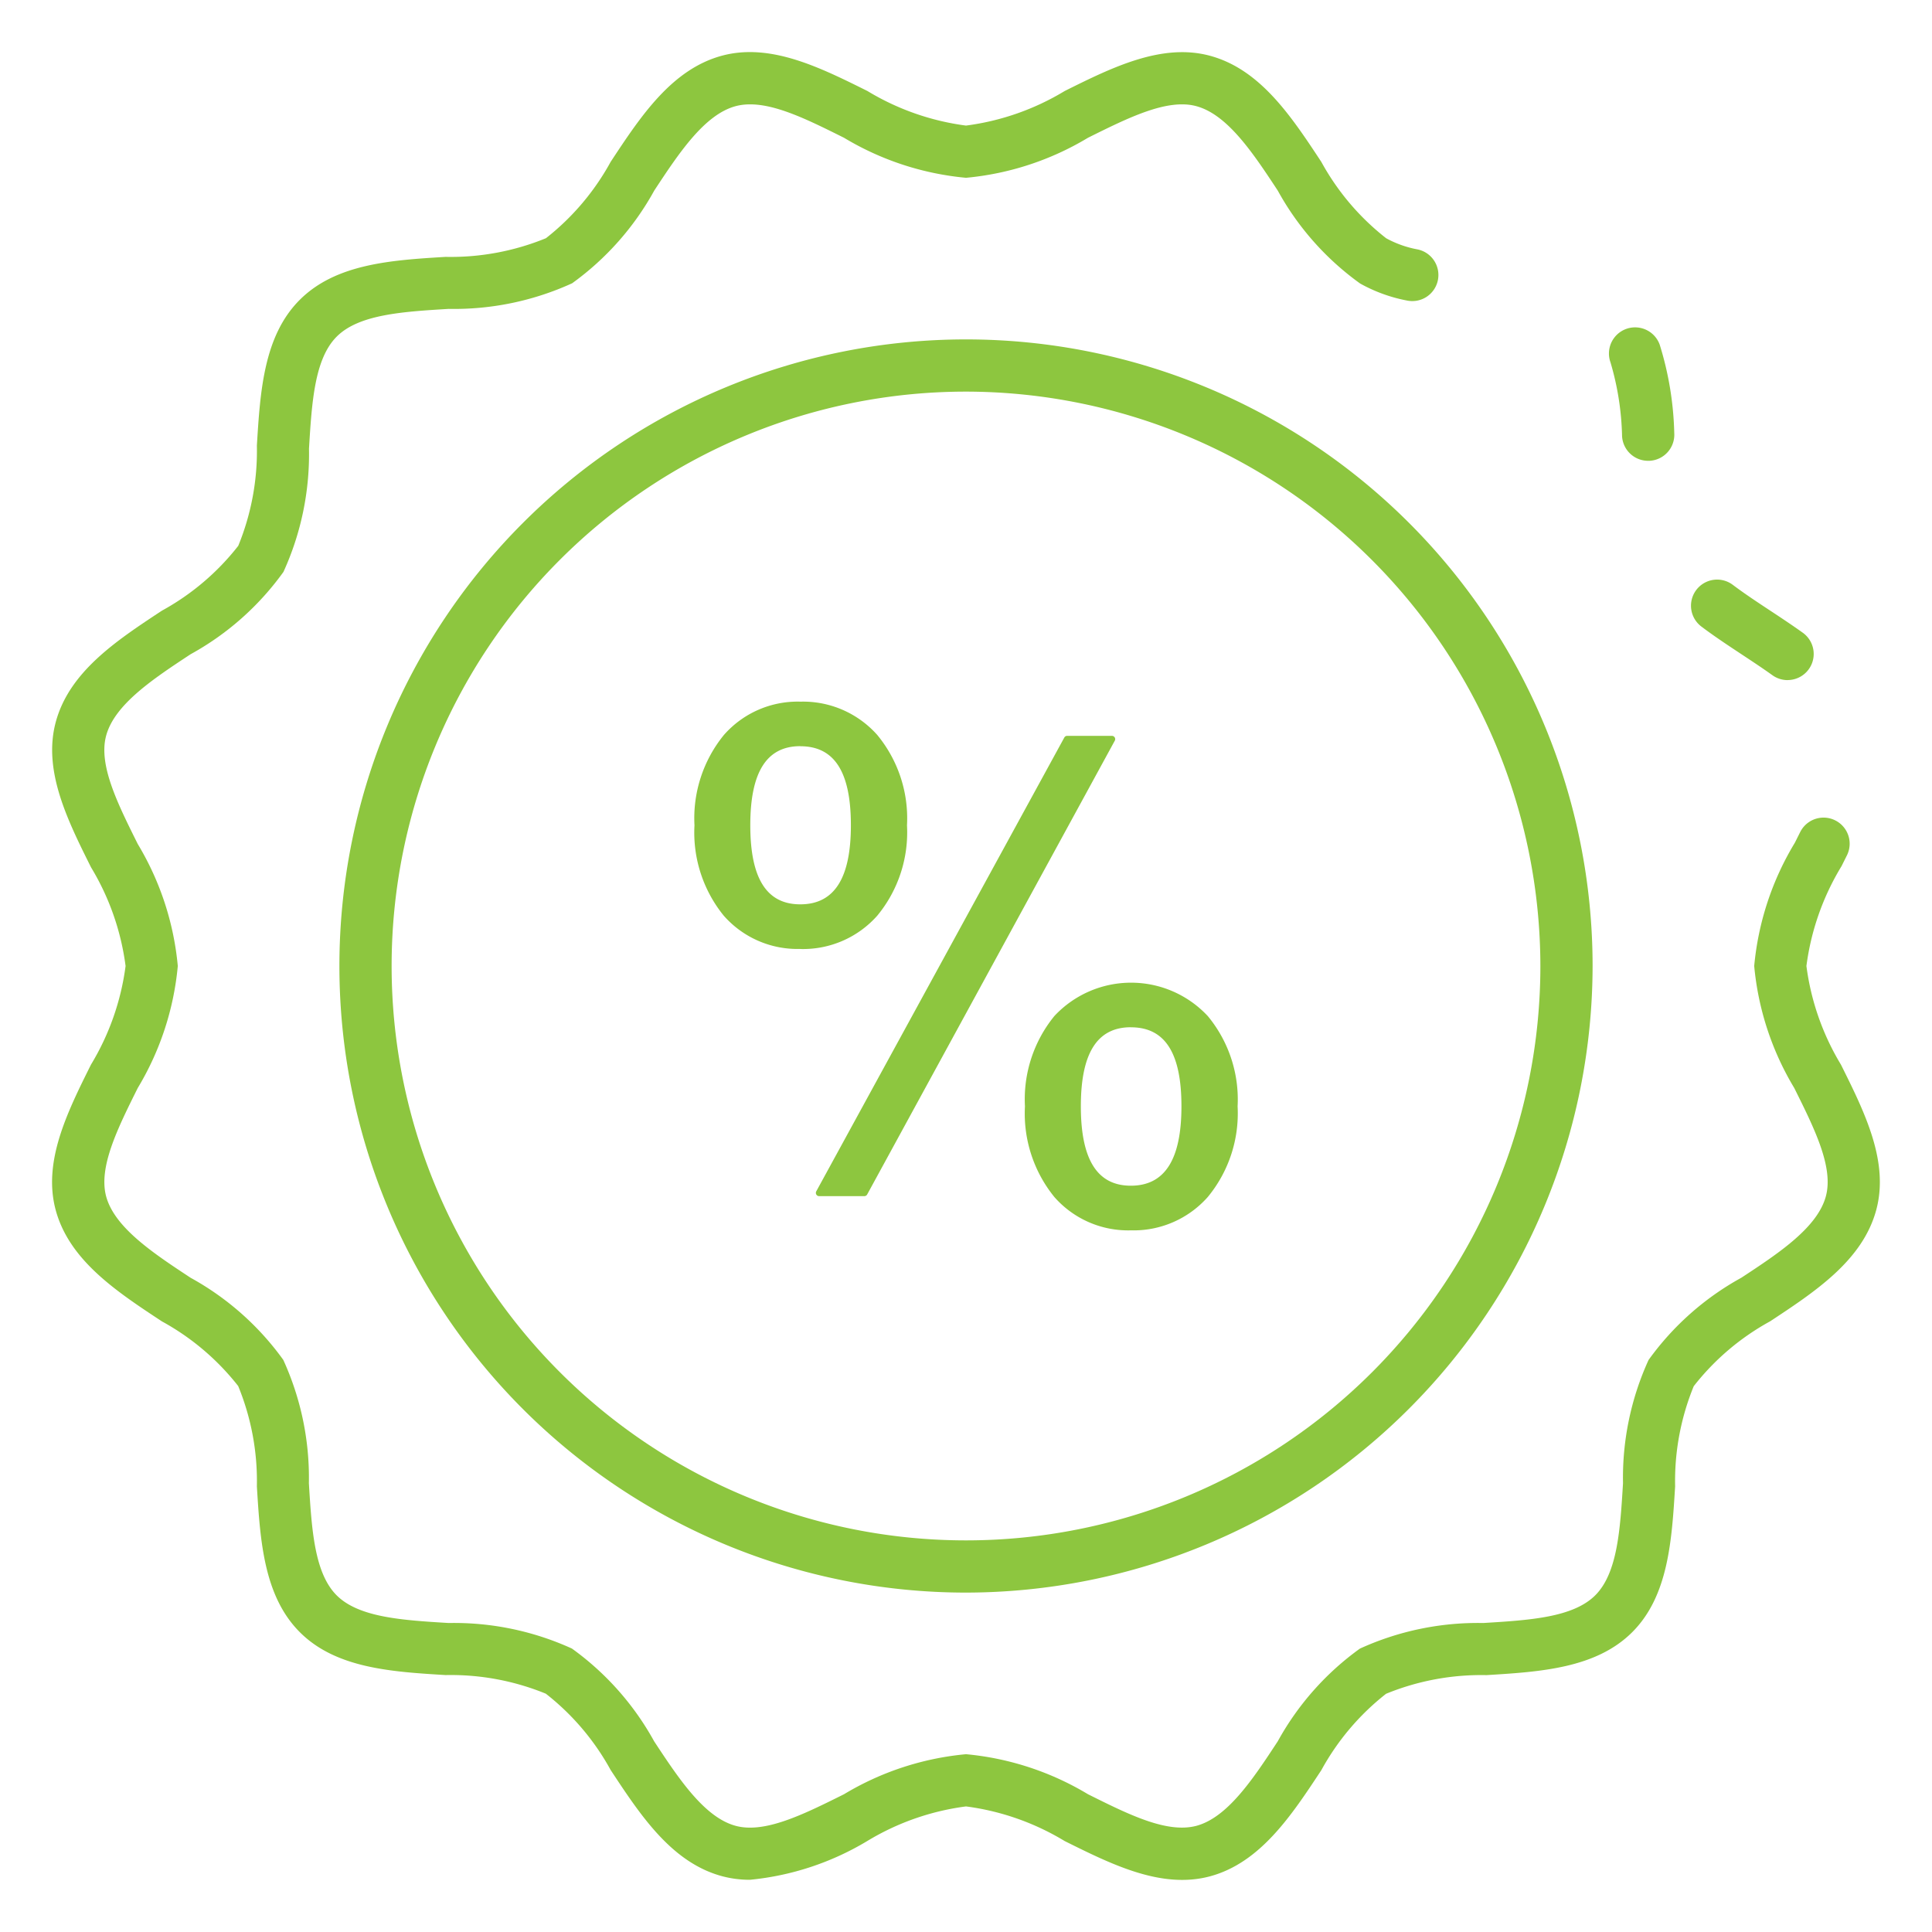
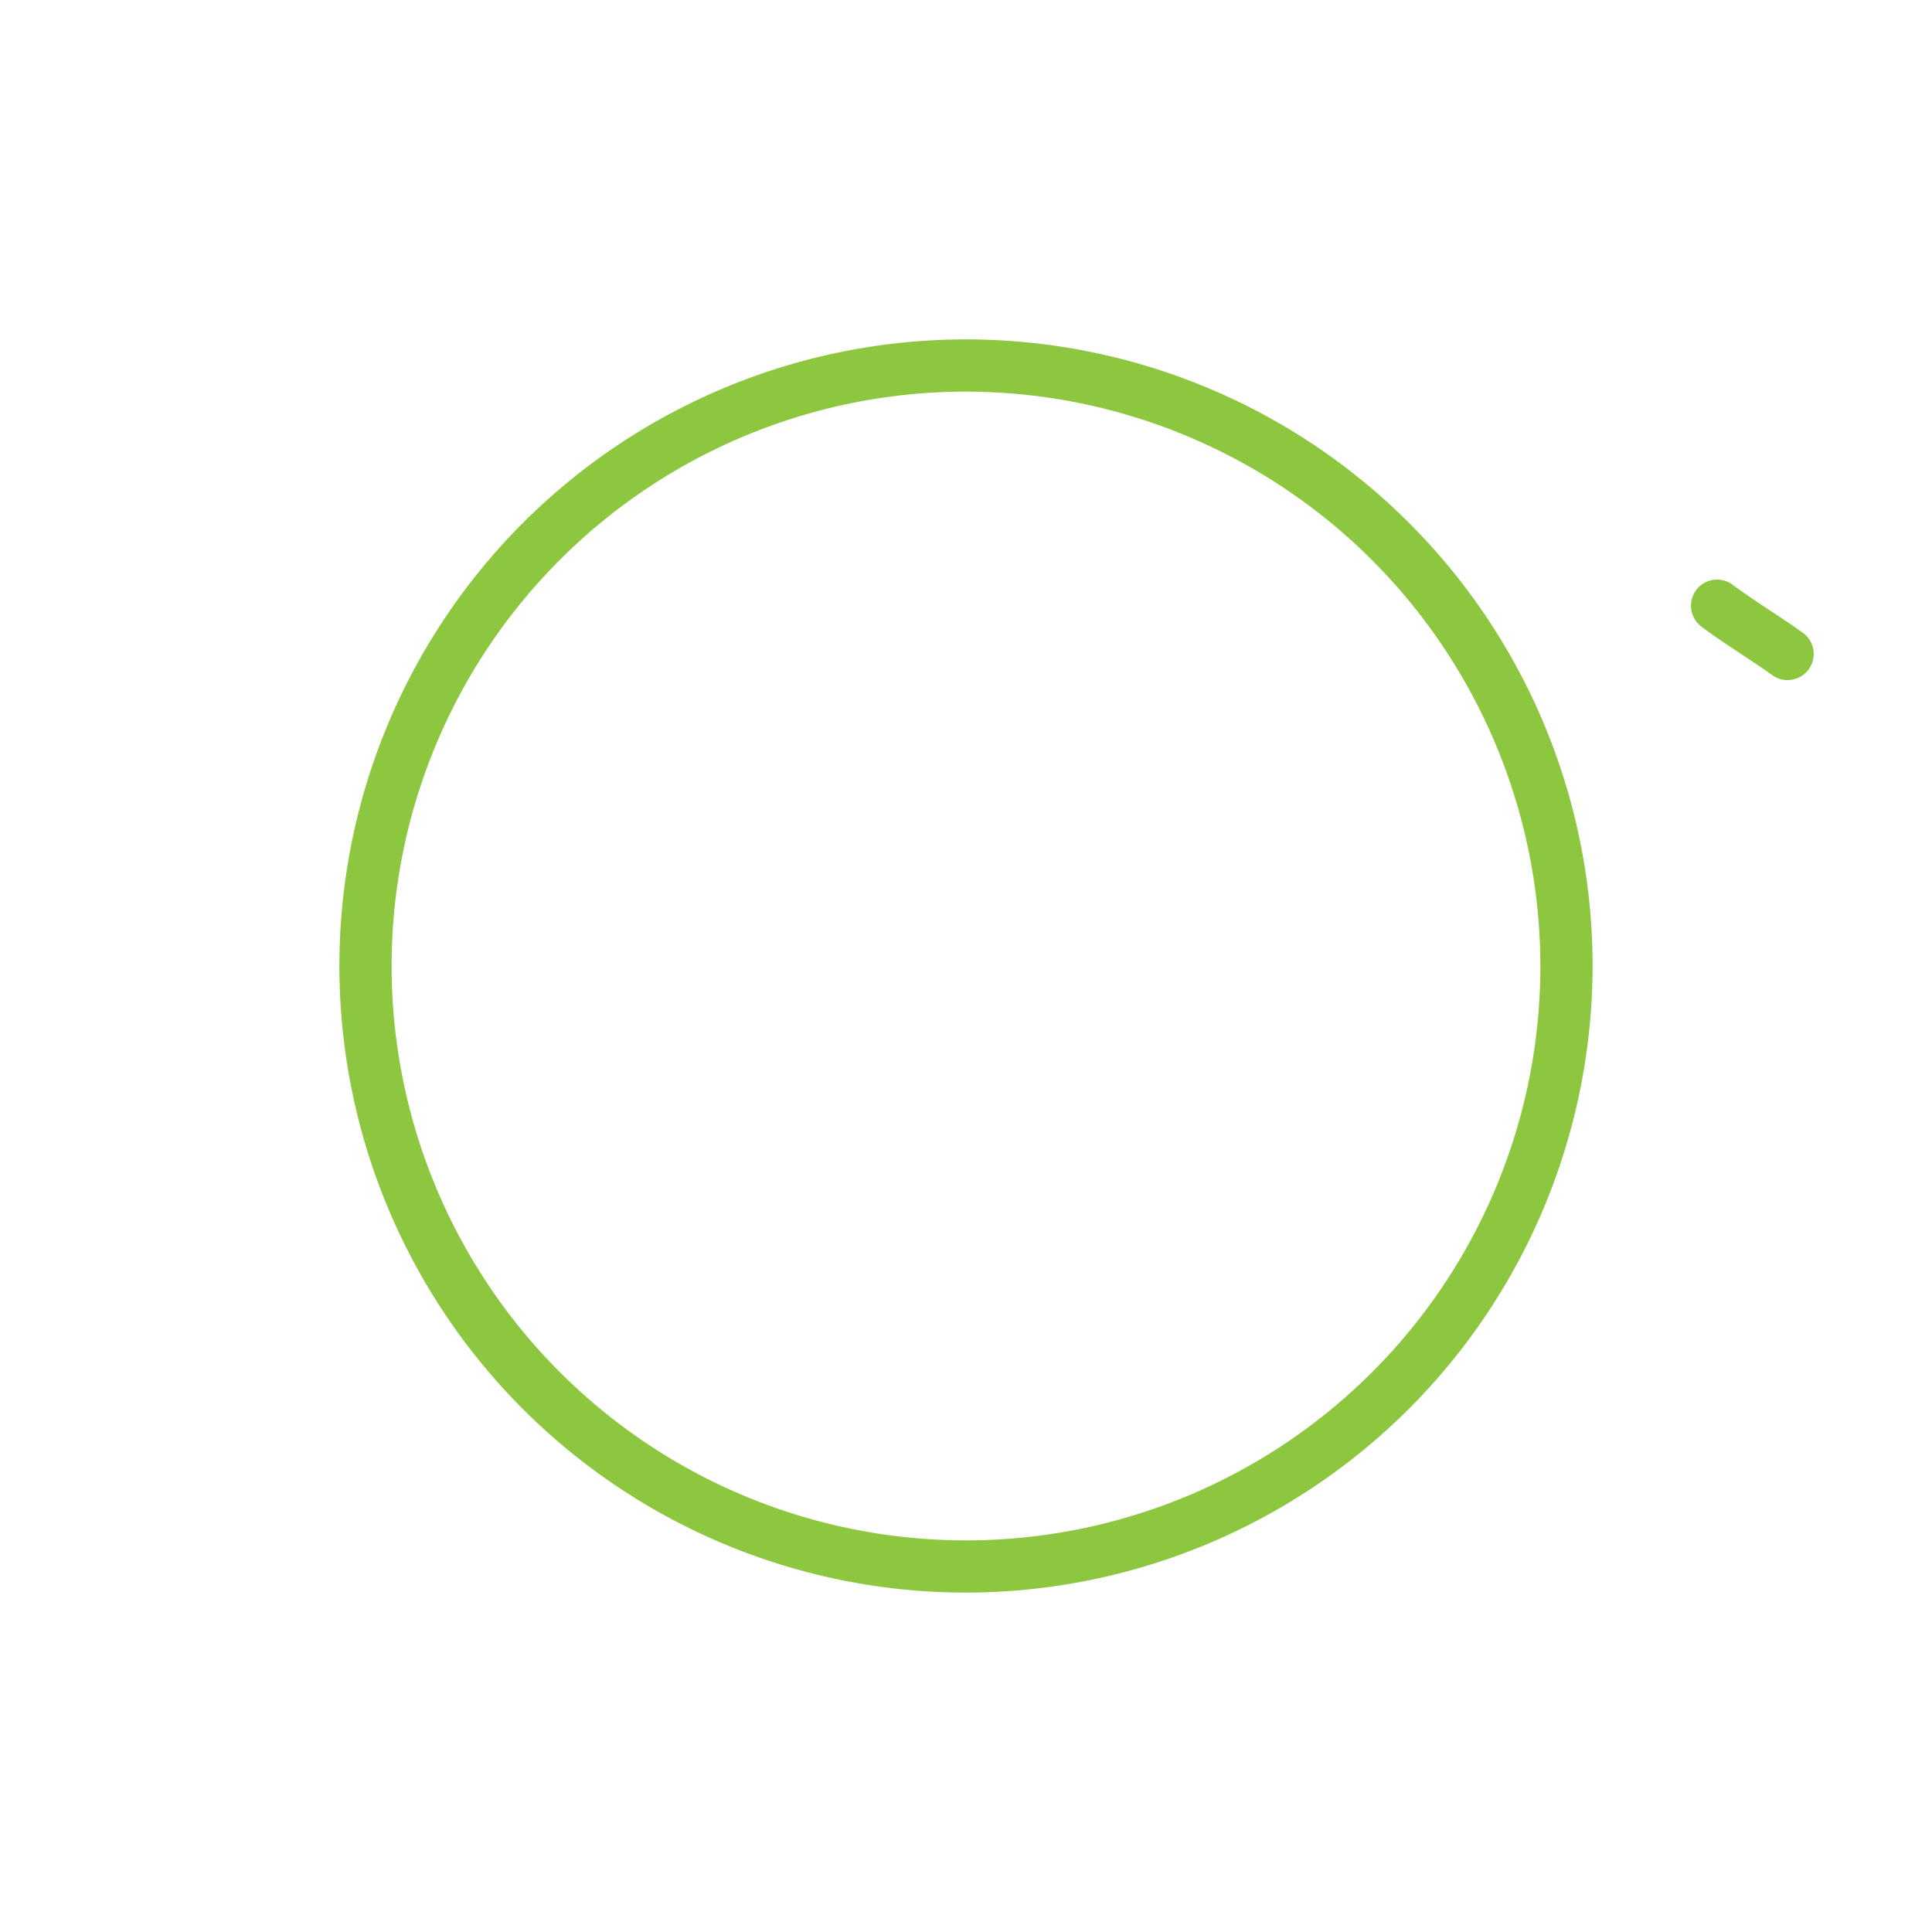
<svg xmlns="http://www.w3.org/2000/svg" id="Icons" viewBox="0 0 74 74" width="512" height="512">
-   <path fill="#8DC63F" d="M68.469,26.05a1,1,0,0,1-.581-.187c-.378-.271-.774-.532-1.169-.793-.531-.351-1.06-.7-1.55-1.07a1,1,0,0,1,1.2-1.6c.46.346.956.673,1.452,1,.416.274.831.55,1.23.835a1,1,0,0,1-.583,1.813Z" />
-   <path fill="#8DC63F" d="M28.725,72a4.106,4.106,0,0,1-1.063-.136c-1.933-.519-3.123-2.324-4.273-4.069a9.5,9.5,0,0,0-2.483-2.923,9.605,9.605,0,0,0-3.839-.713c-2.063-.126-4.2-.257-5.584-1.644S9.966,59,9.839,56.933a9.586,9.586,0,0,0-.716-3.845A9.522,9.522,0,0,0,6.2,50.611c-1.745-1.15-3.55-2.34-4.069-4.271-.494-1.85.444-3.735,1.352-5.559A9.722,9.722,0,0,0,4.81,37a9.722,9.722,0,0,0-1.324-3.781C2.578,31.4,1.64,29.51,2.134,27.662c.519-1.933,2.324-3.123,4.069-4.273a9.5,9.5,0,0,0,2.923-2.483,9.588,9.588,0,0,0,.713-3.839c.127-2.064.257-4.2,1.644-5.584S15,9.965,17.067,9.839a9.612,9.612,0,0,0,3.844-.715A9.527,9.527,0,0,0,23.389,6.2c1.15-1.745,2.34-3.55,4.271-4.069,1.85-.493,3.736.445,5.56,1.352A9.713,9.713,0,0,0,37,4.81a9.713,9.713,0,0,0,3.78-1.324C42.6,2.579,44.5,1.641,46.338,2.134c1.933.519,3.123,2.324,4.273,4.069a9.5,9.5,0,0,0,2.483,2.923,4,4,0,0,0,1.182.423,1,1,0,1,1-.392,1.961,5.974,5.974,0,0,1-1.787-.65A10.761,10.761,0,0,1,48.941,7.3C48,5.87,47.02,4.388,45.82,4.066c-1.107-.3-2.588.435-4.148,1.211A11.017,11.017,0,0,1,37,6.81a11.017,11.017,0,0,1-4.672-1.533c-1.558-.776-3.022-1.511-4.15-1.211C26.98,4.388,26,5.87,25.059,7.3a10.773,10.773,0,0,1-3.145,3.55,10.876,10.876,0,0,1-4.725.981c-1.769.108-3.44.21-4.292,1.062s-.954,2.522-1.062,4.292a10.869,10.869,0,0,1-.978,4.72A10.75,10.75,0,0,1,7.3,25.059C5.87,26,4.388,26.98,4.065,28.18c-.3,1.115.435,2.588,1.211,4.147A11.023,11.023,0,0,1,6.81,37a11.023,11.023,0,0,1-1.534,4.673c-.776,1.559-1.508,3.032-1.211,4.149C4.388,47.02,5.87,48,7.3,48.941a10.752,10.752,0,0,1,3.55,3.145,10.865,10.865,0,0,1,.981,4.725c.108,1.77.211,3.44,1.062,4.292s2.523.954,4.292,1.062a10.881,10.881,0,0,1,4.72.978,10.771,10.771,0,0,1,3.15,3.553C26,68.13,26.98,69.612,28.18,69.934c1.112.3,2.589-.434,4.148-1.211A11.017,11.017,0,0,1,37,67.19a11.017,11.017,0,0,1,4.672,1.533c1.557.776,3.02,1.508,4.15,1.211,1.2-.322,2.175-1.8,3.119-3.238a10.773,10.773,0,0,1,3.145-3.55,10.876,10.876,0,0,1,4.725-.981c1.769-.108,3.44-.21,4.292-1.062s.954-2.522,1.062-4.292a10.869,10.869,0,0,1,.978-4.72,10.75,10.75,0,0,1,3.553-3.15C68.13,48,69.612,47.02,69.935,45.82c.3-1.115-.435-2.588-1.211-4.147A11.023,11.023,0,0,1,67.19,37a11.073,11.073,0,0,1,1.557-4.721l.207-.414a1,1,0,0,1,1.791.89l-.209.419A9.771,9.771,0,0,0,69.19,37a9.722,9.722,0,0,0,1.324,3.781c.908,1.824,1.846,3.709,1.352,5.557-.519,1.933-2.324,3.123-4.069,4.273a9.5,9.5,0,0,0-2.923,2.483,9.588,9.588,0,0,0-.713,3.839c-.127,2.064-.257,4.2-1.644,5.584S59,64.035,56.933,64.161a9.612,9.612,0,0,0-3.844.715A9.527,9.527,0,0,0,50.611,67.8c-1.15,1.745-2.34,3.55-4.271,4.069-1.851.492-3.736-.445-5.56-1.352A9.713,9.713,0,0,0,37,69.19a9.713,9.713,0,0,0-3.78,1.324A10.712,10.712,0,0,1,28.725,72Z" />
-   <path fill="#8DC63F" d="M63.129,17.65a1,1,0,0,1-1-.937,10.737,10.737,0,0,0-.443-2.832A1,1,0,0,1,63.57,13.2a12.333,12.333,0,0,1,.558,3.388,1,1,0,0,1-.935,1.061Z" />
+   <path fill="#8DC63F" d="M68.469,26.05a1,1,0,0,1-.581-.187c-.378-.271-.774-.532-1.169-.793-.531-.351-1.06-.7-1.55-1.07a1,1,0,0,1,1.2-1.6c.46.346.956.673,1.452,1,.416.274.831.55,1.23.835a1,1,0,0,1-.583,1.813" />
  <path fill="#8DC63F" d="M37,61A24,24,0,1,1,61,37,24.028,24.028,0,0,1,37,61Zm0-46A22,22,0,1,0,59,37,22.025,22.025,0,0,0,37,15Z" />
-   <path fill="#8DC63F" d="M30.657,27a3.661,3.661,0,0,1,2.852,1.233,4.869,4.869,0,0,1,1.108,3.379,4.871,4.871,0,0,1-1.108,3.379,3.661,3.661,0,0,1-2.852,1.233,3.624,3.624,0,0,1-2.839-1.233,4.905,4.905,0,0,1-1.1-3.379,4.9,4.9,0,0,1,1.1-3.379A3.624,3.624,0,0,1,30.657,27Zm0,7.766q2.064,0,2.063-3.154t-2.063-3.154q-2.039,0-2.039,3.154T30.657,34.766ZM42.59,28.31,33.1,45.69H31.374l9.5-17.38Zm.729,9.454A3.651,3.651,0,0,1,46.17,39a4.876,4.876,0,0,1,1.109,3.373,4.892,4.892,0,0,1-1.109,3.385,3.893,3.893,0,0,1-5.691.006,4.922,4.922,0,0,1-1.1-3.391A4.9,4.9,0,0,1,40.479,39,3.625,3.625,0,0,1,43.319,37.764Zm0,7.778q2.063,0,2.063-3.166t-2.063-3.153q-2.04,0-2.039,3.153T43.319,45.542Z" />
-   <path fill="#8DC63F" d="M43.318,47.125a3.761,3.761,0,0,1-2.932-1.275,5.066,5.066,0,0,1-1.128-3.474,5.041,5.041,0,0,1,1.128-3.461,4.016,4.016,0,0,1,5.877.005,5.011,5.011,0,0,1,1.14,3.456,5.034,5.034,0,0,1-1.14,3.469A3.791,3.791,0,0,1,43.318,47.125Zm0-9.236a3.517,3.517,0,0,0-2.745,1.192,4.8,4.8,0,0,0-1.065,3.295,4.821,4.821,0,0,0,1.065,3.308,3.768,3.768,0,0,0,5.5-.006,4.8,4.8,0,0,0,1.076-3.3,4.774,4.774,0,0,0-1.076-3.289A3.549,3.549,0,0,0,43.318,37.889ZM33.1,45.815H31.374a.125.125,0,0,1-.109-.185l9.5-17.38a.121.121,0,0,1,.109-.065H42.59a.125.125,0,0,1,.109.185L33.215,45.75A.123.123,0,0,1,33.1,45.815Zm-1.52-.25h1.446l9.348-17.13H40.945Zm11.733.1c-1.435,0-2.164-1.107-2.164-3.291s.729-3.278,2.164-3.278c1.453,0,2.189,1.1,2.189,3.278S44.771,45.667,43.318,45.667Zm0-6.319c-1.288,0-1.914.99-1.914,3.028s.626,3.041,1.914,3.041c1.3,0,1.939-1,1.939-3.041S44.623,39.348,43.318,39.348Zm-12.661-3a3.757,3.757,0,0,1-2.932-1.275A5.046,5.046,0,0,1,26.6,31.612a5.048,5.048,0,0,1,1.128-3.462,3.758,3.758,0,0,1,2.932-1.275A3.8,3.8,0,0,1,33.6,28.149a5.016,5.016,0,0,1,1.14,3.463,5.012,5.012,0,0,1-1.14,3.462A3.8,3.8,0,0,1,30.657,36.349Zm0-9.224a3.517,3.517,0,0,0-2.745,1.191,4.8,4.8,0,0,0-1.065,3.3,4.8,4.8,0,0,0,1.065,3.3A3.515,3.515,0,0,0,30.657,36.1a3.555,3.555,0,0,0,2.759-1.192,4.771,4.771,0,0,0,1.076-3.295,4.776,4.776,0,0,0-1.076-3.3A3.559,3.559,0,0,0,30.657,27.125Zm0,7.766c-1.435,0-2.164-1.1-2.164-3.279s.729-3.279,2.164-3.279c1.452,0,2.189,1.1,2.189,3.279S32.109,34.891,30.657,34.891Zm0-6.308c-1.288,0-1.914.991-1.914,3.029s.626,3.029,1.914,3.029c1.3,0,1.939-.991,1.939-3.029S31.962,28.583,30.657,28.583Z" />
</svg>